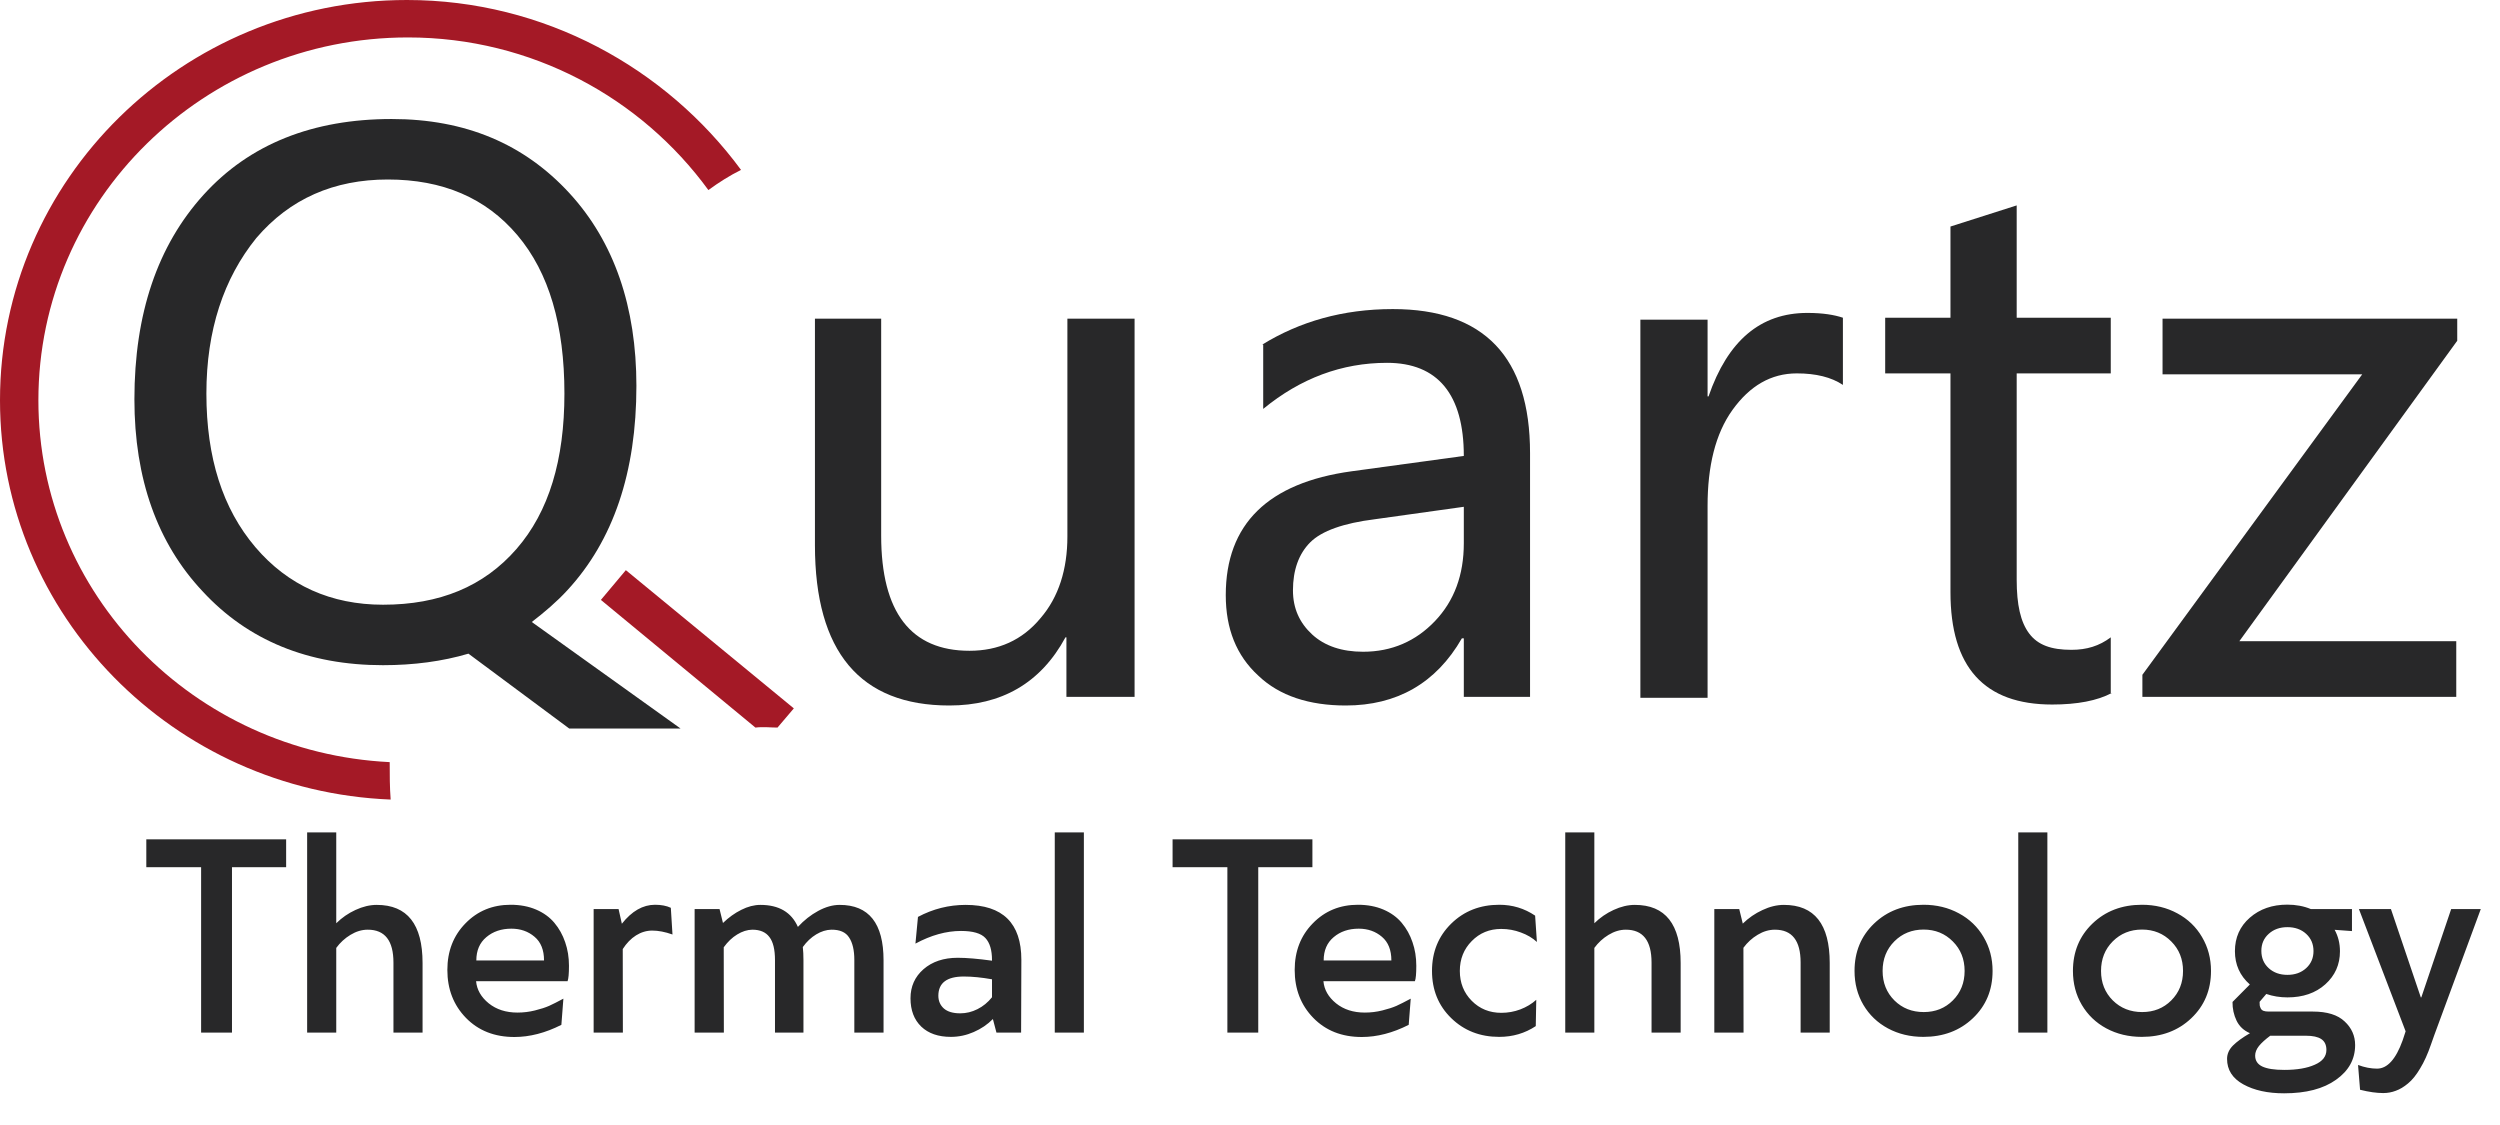
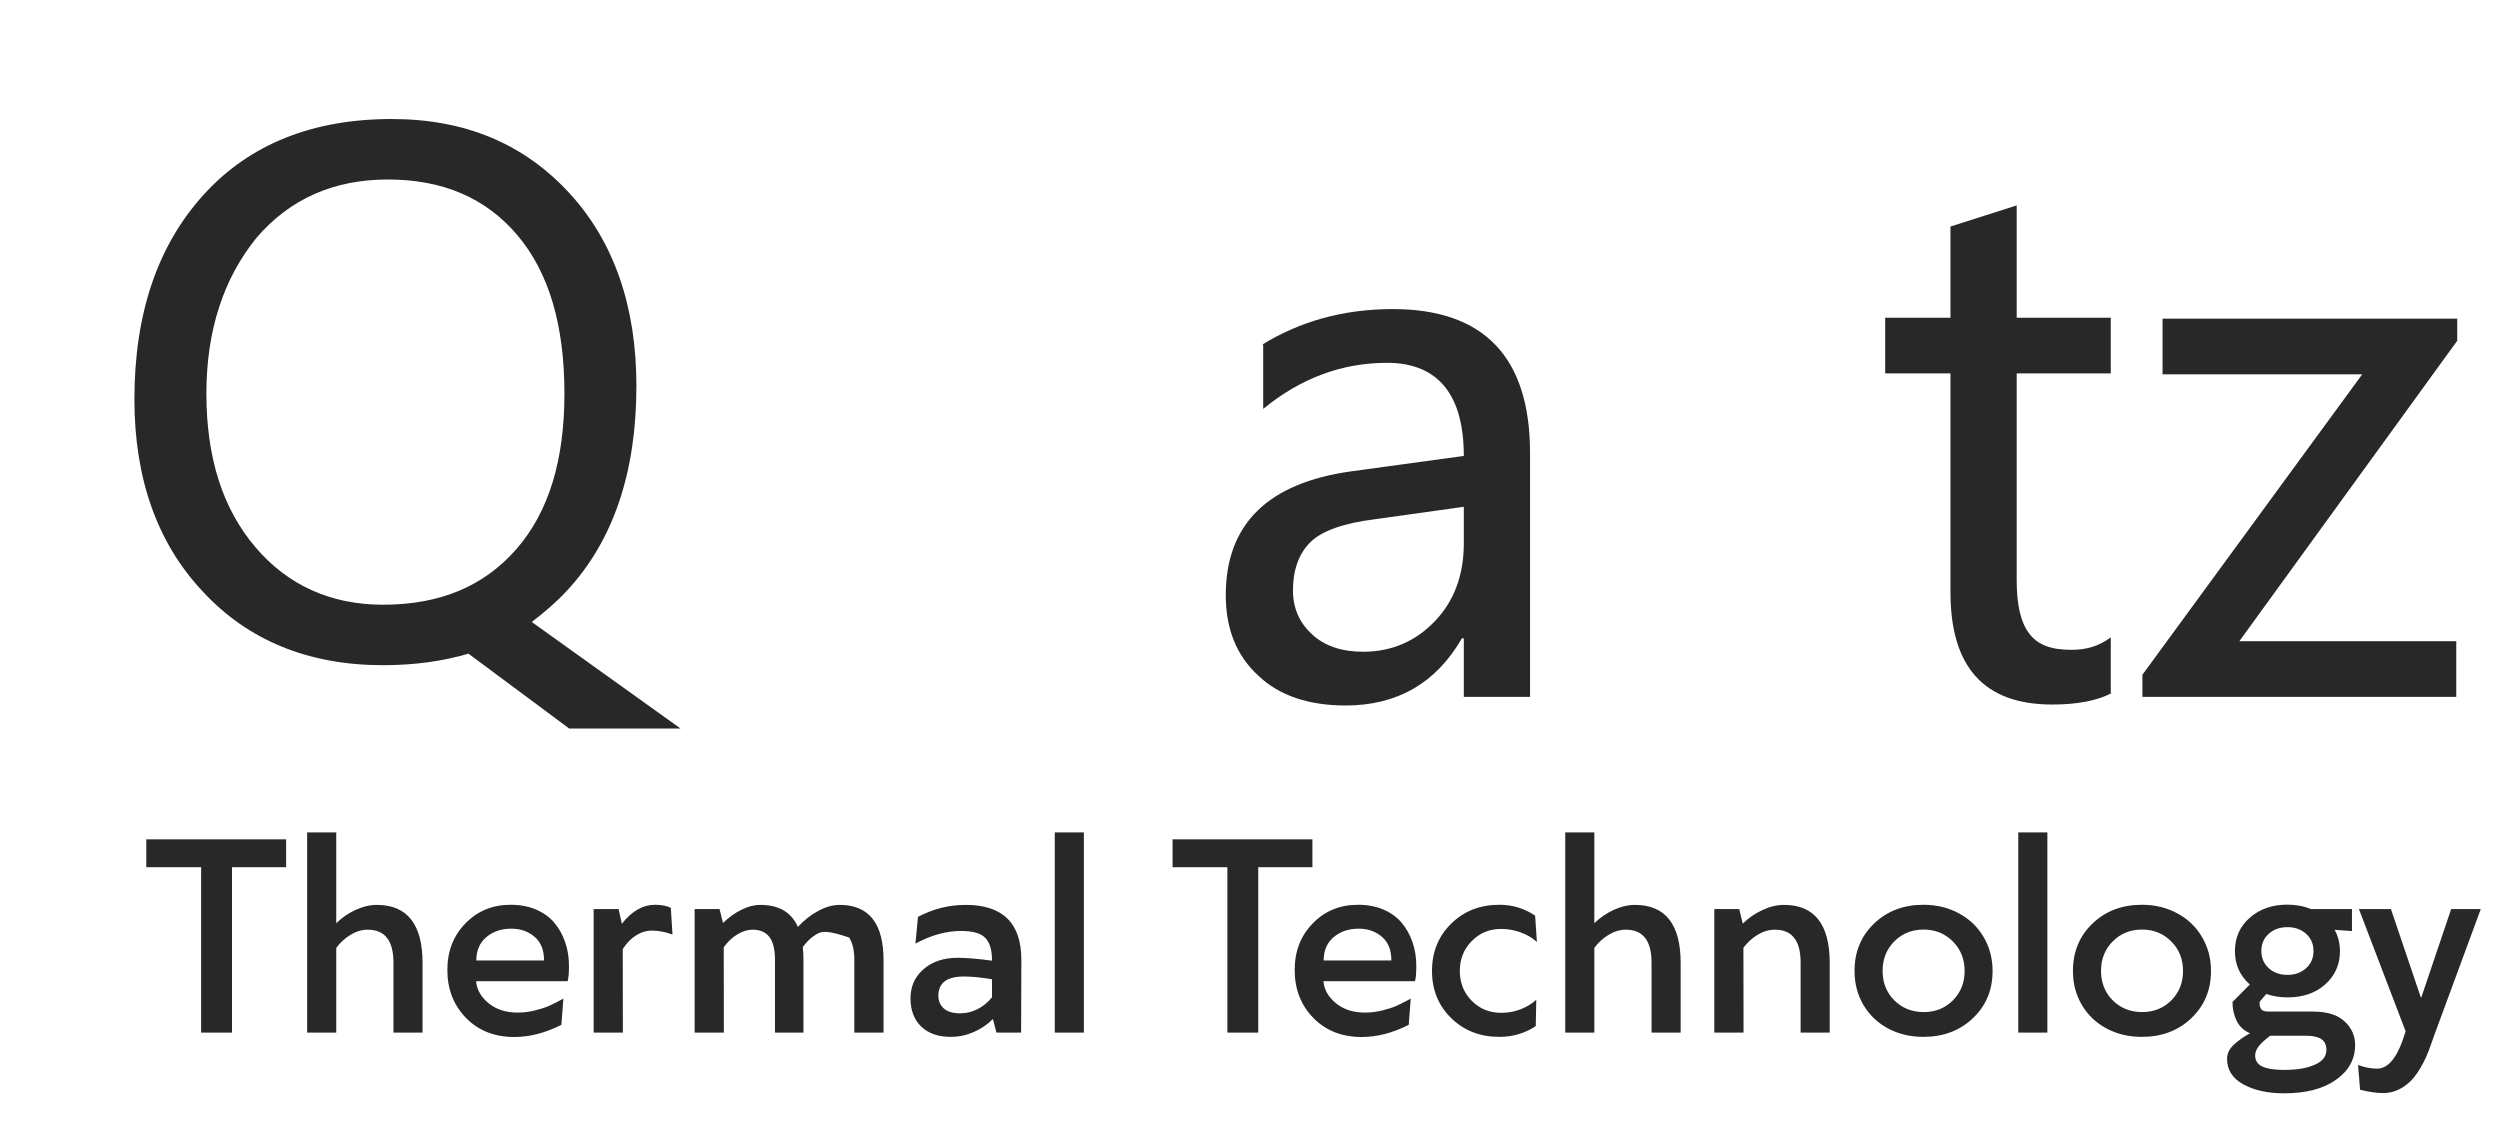
<svg xmlns="http://www.w3.org/2000/svg" width="160" height="72" viewBox="0 0 160 72" fill="none">
-   <path d="M72.551 44.599H68.251V40.79H68.19C66.593 43.739 64.074 45.152 60.757 45.152C55.044 45.152 52.156 41.712 52.156 34.893V20.395H56.395V34.278C56.395 39.193 58.299 41.65 62.047 41.65C63.89 41.65 65.425 40.974 66.593 39.562C67.76 38.21 68.313 36.428 68.313 34.34V20.395H72.613V44.599H72.551Z" fill="#282829" />
  <path d="M80.784 22.054C83.179 20.579 85.944 19.781 89.138 19.781C94.974 19.781 97.923 22.852 97.923 28.995V44.599H93.684V40.852H93.561C91.903 43.739 89.384 45.152 86.128 45.152C83.794 45.152 81.889 44.537 80.538 43.247C79.125 41.957 78.449 40.237 78.449 38.087C78.449 33.541 81.152 30.9 86.497 30.163L93.684 29.18C93.684 25.248 92.025 23.221 88.77 23.221C85.882 23.221 83.241 24.204 80.845 26.17V22.054H80.784ZM87.971 33.234C86.005 33.48 84.592 33.971 83.855 34.709C83.118 35.446 82.749 36.49 82.749 37.78C82.749 38.947 83.179 39.869 83.978 40.606C84.777 41.343 85.882 41.712 87.234 41.712C89.077 41.712 90.613 41.036 91.841 39.746C93.07 38.456 93.684 36.797 93.684 34.77V32.435L87.971 33.234Z" fill="#282829" />
-   <path d="M117.946 24.634C117.209 24.142 116.226 23.897 114.998 23.897C113.339 23.897 111.988 24.695 110.882 26.231C109.776 27.767 109.285 29.856 109.285 32.374V44.66H104.984V20.457H109.285V25.371H109.346C110.575 21.808 112.663 20.027 115.673 20.027C116.656 20.027 117.393 20.149 117.946 20.334V24.634Z" fill="#282829" />
  <path d="M135.15 44.353C134.229 44.845 132.939 45.09 131.341 45.09C126.98 45.09 124.83 42.694 124.83 37.903V23.897H120.652V20.334H124.83V14.498L129.068 13.146V20.334H135.089V23.897H129.068V37.104C129.068 38.702 129.314 39.807 129.867 40.544C130.42 41.282 131.28 41.589 132.57 41.589C133.553 41.589 134.351 41.343 135.089 40.79V44.353H135.15Z" fill="#282829" />
  <path d="M157.201 44.599H137.113V43.186L151.181 23.958H138.403V20.395H157.263V21.808L143.318 41.036H157.201V44.599Z" fill="#282829" />
-   <path d="M12.871 66.085V55.499H9.364V53.718H18.313V55.499H14.847V66.085H12.871ZM24.112 57.913C26.066 57.913 27.044 59.152 27.044 61.63V66.085H25.181V61.606C25.181 60.202 24.633 59.5 23.537 59.5C23.159 59.5 22.789 59.611 22.427 59.832C22.071 60.048 21.768 60.326 21.52 60.666V66.085H19.657V53.272H21.52V59.087C21.882 58.731 22.292 58.447 22.751 58.237C23.215 58.021 23.669 57.913 24.112 57.913ZM36.414 61.808C36.414 62.31 36.384 62.64 36.325 62.796H30.469C30.518 63.342 30.788 63.814 31.279 64.214C31.77 64.608 32.383 64.805 33.118 64.805C33.501 64.805 33.876 64.759 34.243 64.667C34.61 64.575 34.91 64.478 35.142 64.376C35.38 64.268 35.685 64.114 36.057 63.914L35.928 65.59C34.902 66.109 33.9 66.368 32.923 66.368C31.649 66.368 30.615 65.96 29.821 65.145C29.028 64.33 28.631 63.307 28.631 62.076C28.631 60.877 29.017 59.883 29.789 59.095C30.561 58.301 31.525 57.905 32.68 57.905C33.285 57.905 33.828 58.007 34.308 58.212C34.789 58.418 35.18 58.701 35.482 59.063C35.785 59.425 36.014 59.838 36.171 60.302C36.333 60.766 36.414 61.268 36.414 61.808ZM30.485 61.468H34.818C34.818 60.799 34.616 60.294 34.211 59.954C33.806 59.608 33.312 59.435 32.729 59.435C32.086 59.435 31.552 59.616 31.125 59.978C30.699 60.334 30.485 60.831 30.485 61.468ZM42.933 58.099L43.039 59.808C42.569 59.641 42.137 59.557 41.743 59.557C41.381 59.557 41.035 59.659 40.706 59.865C40.382 60.07 40.099 60.361 39.856 60.739L39.864 66.085H37.993V58.18H39.589L39.799 59.12C40.436 58.31 41.144 57.905 41.921 57.905C42.321 57.905 42.658 57.969 42.933 58.099ZM53.737 57.913C55.611 57.913 56.547 59.095 56.547 61.46V66.085H54.677V61.436C54.677 60.815 54.566 60.337 54.344 60.002C54.129 59.662 53.751 59.495 53.211 59.5C52.887 59.505 52.563 59.605 52.239 59.8C51.915 59.994 51.629 60.264 51.38 60.61C51.407 60.847 51.421 61.131 51.421 61.46V66.085H49.599V61.444C49.599 60.769 49.48 60.278 49.242 59.97C49.01 59.657 48.646 59.5 48.149 59.5C47.825 59.505 47.501 59.608 47.177 59.808C46.858 60.002 46.572 60.275 46.319 60.626L46.327 66.085H44.456V58.18H46.051L46.27 59.071C46.637 58.715 47.029 58.434 47.444 58.229C47.86 58.018 48.268 57.913 48.667 57.913C49.85 57.913 50.649 58.383 51.065 59.322C51.459 58.895 51.891 58.555 52.36 58.301C52.835 58.042 53.294 57.913 53.737 57.913ZM61.803 57.913C64.179 57.913 65.367 59.084 65.367 61.428L65.351 66.085H63.772L63.545 65.218C63.199 65.569 62.789 65.847 62.314 66.052C61.844 66.257 61.358 66.36 60.856 66.36C60.051 66.36 59.42 66.141 58.961 65.704C58.502 65.261 58.272 64.656 58.272 63.89C58.272 63.134 58.55 62.513 59.107 62.027C59.668 61.541 60.397 61.298 61.293 61.298C61.866 61.298 62.597 61.36 63.488 61.484V61.444C63.488 60.807 63.348 60.337 63.067 60.035C62.786 59.732 62.265 59.581 61.504 59.581C60.559 59.581 59.587 59.851 58.588 60.391L58.75 58.682C59.711 58.169 60.729 57.913 61.803 57.913ZM61.455 64.853C61.839 64.853 62.206 64.764 62.557 64.586C62.913 64.408 63.224 64.154 63.488 63.825V62.675C62.819 62.556 62.217 62.497 61.682 62.497C60.602 62.497 60.06 62.904 60.054 63.72C60.054 64.06 60.173 64.335 60.41 64.546C60.648 64.751 60.996 64.853 61.455 64.853ZM67.505 66.085V53.272H69.368V66.085H67.505ZM78.552 66.085V55.499H75.045V53.718H83.994V55.499H80.528V66.085H78.552ZM90.643 61.808C90.643 62.31 90.614 62.64 90.554 62.796H84.699C84.747 63.342 85.017 63.814 85.509 64.214C86 64.608 86.613 64.805 87.347 64.805C87.731 64.805 88.106 64.759 88.473 64.667C88.84 64.575 89.14 64.478 89.372 64.376C89.609 64.268 89.915 64.114 90.287 63.914L90.157 65.59C89.132 66.109 88.13 66.368 87.153 66.368C85.879 66.368 84.845 65.96 84.051 65.145C83.257 64.33 82.86 63.307 82.86 62.076C82.86 60.877 83.246 59.883 84.019 59.095C84.791 58.301 85.754 57.905 86.91 57.905C87.514 57.905 88.057 58.007 88.538 58.212C89.018 58.418 89.41 58.701 89.712 59.063C90.014 59.425 90.244 59.838 90.4 60.302C90.562 60.766 90.643 61.268 90.643 61.808ZM84.715 61.468H89.048C89.048 60.799 88.845 60.294 88.441 59.954C88.035 59.608 87.541 59.435 86.958 59.435C86.316 59.435 85.781 59.616 85.355 59.978C84.928 60.334 84.715 60.831 84.715 61.468ZM95.948 66.36C94.722 66.36 93.699 65.96 92.879 65.161C92.058 64.362 91.648 63.355 91.648 62.14C91.648 60.925 92.058 59.916 92.879 59.111C93.699 58.307 94.725 57.905 95.956 57.905C96.798 57.905 97.562 58.137 98.248 58.601L98.362 60.286C98.081 60.027 97.738 59.824 97.333 59.678C96.933 59.527 96.515 59.452 96.078 59.452C95.327 59.452 94.698 59.711 94.191 60.229C93.683 60.742 93.429 61.379 93.429 62.14C93.429 62.902 93.683 63.539 94.191 64.052C94.698 64.565 95.33 64.821 96.086 64.821C96.507 64.821 96.912 64.748 97.301 64.602C97.695 64.451 98.035 64.246 98.321 63.987L98.289 65.671C97.597 66.13 96.817 66.36 95.948 66.36ZM104.63 57.913C106.584 57.913 107.562 59.152 107.562 61.63V66.085H105.699V61.606C105.699 60.202 105.151 59.5 104.055 59.5C103.677 59.5 103.307 59.611 102.945 59.832C102.589 60.048 102.287 60.326 102.038 60.666V66.085H100.176V53.272H102.038V59.087C102.4 58.731 102.81 58.447 103.269 58.237C103.734 58.021 104.187 57.913 104.63 57.913ZM114.17 57.913C116.125 57.913 117.102 59.152 117.102 61.63V66.085H115.239V61.598C115.239 60.199 114.691 59.5 113.595 59.5C113.217 59.5 112.85 59.608 112.494 59.824C112.138 60.035 111.833 60.313 111.579 60.658L111.587 66.085H109.716V58.18H111.311L111.538 59.111C111.905 58.75 112.324 58.461 112.794 58.245C113.263 58.023 113.722 57.913 114.17 57.913ZM123.095 66.36C122.258 66.36 121.502 66.179 120.828 65.817C120.158 65.456 119.634 64.953 119.256 64.311C118.878 63.668 118.69 62.945 118.69 62.14C118.69 60.92 119.105 59.91 119.937 59.111C120.774 58.307 121.829 57.905 123.103 57.905C123.94 57.905 124.696 58.088 125.371 58.455C126.046 58.817 126.572 59.322 126.95 59.97C127.334 60.618 127.525 61.341 127.525 62.14C127.525 63.361 127.104 64.37 126.262 65.169C125.425 65.963 124.369 66.36 123.095 66.36ZM123.12 64.772C123.865 64.772 124.486 64.524 124.982 64.027C125.484 63.525 125.735 62.896 125.735 62.14C125.735 61.385 125.484 60.755 124.982 60.253C124.48 59.746 123.857 59.492 123.111 59.492C122.366 59.492 121.743 59.743 121.241 60.245C120.739 60.747 120.487 61.379 120.487 62.14C120.487 62.896 120.739 63.525 121.241 64.027C121.743 64.524 122.369 64.772 123.12 64.772ZM129.169 66.085V53.272H131.032V66.085H129.169ZM137.074 66.36C136.237 66.36 135.481 66.179 134.806 65.817C134.137 65.456 133.613 64.953 133.235 64.311C132.857 63.668 132.668 62.945 132.668 62.14C132.668 60.92 133.084 59.91 133.915 59.111C134.752 58.307 135.808 57.905 137.082 57.905C137.919 57.905 138.675 58.088 139.35 58.455C140.024 58.817 140.551 59.322 140.929 59.97C141.312 60.618 141.504 61.341 141.504 62.14C141.504 63.361 141.083 64.37 140.24 65.169C139.404 65.963 138.348 66.36 137.074 66.36ZM137.098 64.772C137.843 64.772 138.464 64.524 138.961 64.027C139.463 63.525 139.714 62.896 139.714 62.14C139.714 61.385 139.463 60.755 138.961 60.253C138.459 59.746 137.835 59.492 137.09 59.492C136.345 59.492 135.721 59.743 135.219 60.245C134.717 60.747 134.466 61.379 134.466 62.14C134.466 62.896 134.717 63.525 135.219 64.027C135.721 64.524 136.348 64.772 137.098 64.772ZM148.023 64.74C148.936 64.74 149.613 64.951 150.056 65.372C150.504 65.787 150.728 66.292 150.728 66.886C150.728 67.788 150.321 68.528 149.505 69.105C148.696 69.683 147.589 69.972 146.185 69.972C145.132 69.972 144.26 69.78 143.569 69.397C142.878 69.013 142.532 68.471 142.532 67.769C142.532 67.456 142.657 67.172 142.905 66.919C143.159 66.665 143.523 66.4 143.998 66.125C143.604 65.958 143.318 65.69 143.14 65.323C142.962 64.951 142.875 64.551 142.881 64.125L143.99 63.007C143.353 62.445 143.035 61.735 143.035 60.877C143.035 60.002 143.353 59.287 143.99 58.731C144.627 58.175 145.426 57.897 146.387 57.897C146.938 57.897 147.44 57.991 147.894 58.18H150.526V59.589L149.416 59.508C149.643 59.919 149.757 60.377 149.757 60.885C149.757 61.733 149.443 62.437 148.817 62.999C148.196 63.555 147.389 63.833 146.396 63.833C145.92 63.833 145.47 63.76 145.043 63.614L144.614 64.117C144.614 64.219 144.616 64.295 144.622 64.343C144.627 64.386 144.646 64.446 144.679 64.521C144.711 64.597 144.77 64.654 144.857 64.692C144.943 64.724 145.057 64.74 145.197 64.74H148.023ZM147.594 59.767C147.281 59.481 146.881 59.338 146.396 59.338C145.91 59.338 145.51 59.481 145.197 59.767C144.884 60.048 144.727 60.41 144.727 60.853C144.727 61.306 144.884 61.676 145.197 61.962C145.51 62.248 145.91 62.391 146.396 62.391C146.881 62.391 147.281 62.248 147.594 61.962C147.907 61.676 148.064 61.312 148.064 60.869C148.064 60.421 147.907 60.054 147.594 59.767ZM146.193 68.474C147.003 68.474 147.654 68.363 148.145 68.142C148.642 67.926 148.89 67.61 148.89 67.194C148.89 66.876 148.779 66.643 148.558 66.498C148.342 66.357 148.018 66.287 147.586 66.287H145.294C144.976 66.525 144.735 66.743 144.573 66.943C144.411 67.148 144.33 67.353 144.33 67.558C144.33 67.877 144.481 68.109 144.784 68.255C145.092 68.401 145.561 68.474 146.193 68.474ZM156.875 58.18H158.77L155.798 66.238L155.58 66.854C155.374 67.453 155.145 67.961 154.891 68.376C154.643 68.798 154.384 69.119 154.114 69.34C153.849 69.562 153.587 69.718 153.328 69.81C153.074 69.907 152.807 69.956 152.526 69.956C152.1 69.956 151.606 69.885 151.044 69.745L150.915 68.158C151.336 68.314 151.741 68.393 152.129 68.393C152.788 68.393 153.333 67.793 153.765 66.595L153.96 66.004L150.971 58.18H153.02L154.932 63.833H154.964L156.875 58.18Z" fill="#282829" />
+   <path d="M12.871 66.085V55.499H9.364V53.718H18.313V55.499H14.847V66.085H12.871ZM24.112 57.913C26.066 57.913 27.044 59.152 27.044 61.63V66.085H25.181V61.606C25.181 60.202 24.633 59.5 23.537 59.5C23.159 59.5 22.789 59.611 22.427 59.832C22.071 60.048 21.768 60.326 21.52 60.666V66.085H19.657V53.272H21.52V59.087C21.882 58.731 22.292 58.447 22.751 58.237C23.215 58.021 23.669 57.913 24.112 57.913ZM36.414 61.808C36.414 62.31 36.384 62.64 36.325 62.796H30.469C30.518 63.342 30.788 63.814 31.279 64.214C31.77 64.608 32.383 64.805 33.118 64.805C33.501 64.805 33.876 64.759 34.243 64.667C34.61 64.575 34.91 64.478 35.142 64.376C35.38 64.268 35.685 64.114 36.057 63.914L35.928 65.59C34.902 66.109 33.9 66.368 32.923 66.368C31.649 66.368 30.615 65.96 29.821 65.145C29.028 64.33 28.631 63.307 28.631 62.076C28.631 60.877 29.017 59.883 29.789 59.095C30.561 58.301 31.525 57.905 32.68 57.905C33.285 57.905 33.828 58.007 34.308 58.212C34.789 58.418 35.18 58.701 35.482 59.063C35.785 59.425 36.014 59.838 36.171 60.302C36.333 60.766 36.414 61.268 36.414 61.808ZM30.485 61.468H34.818C34.818 60.799 34.616 60.294 34.211 59.954C33.806 59.608 33.312 59.435 32.729 59.435C32.086 59.435 31.552 59.616 31.125 59.978C30.699 60.334 30.485 60.831 30.485 61.468ZM42.933 58.099L43.039 59.808C42.569 59.641 42.137 59.557 41.743 59.557C41.381 59.557 41.035 59.659 40.706 59.865C40.382 60.07 40.099 60.361 39.856 60.739L39.864 66.085H37.993V58.18H39.589L39.799 59.12C40.436 58.31 41.144 57.905 41.921 57.905C42.321 57.905 42.658 57.969 42.933 58.099ZM53.737 57.913C55.611 57.913 56.547 59.095 56.547 61.46V66.085H54.677V61.436C54.677 60.815 54.566 60.337 54.344 60.002C52.887 59.505 52.563 59.605 52.239 59.8C51.915 59.994 51.629 60.264 51.38 60.61C51.407 60.847 51.421 61.131 51.421 61.46V66.085H49.599V61.444C49.599 60.769 49.48 60.278 49.242 59.97C49.01 59.657 48.646 59.5 48.149 59.5C47.825 59.505 47.501 59.608 47.177 59.808C46.858 60.002 46.572 60.275 46.319 60.626L46.327 66.085H44.456V58.18H46.051L46.27 59.071C46.637 58.715 47.029 58.434 47.444 58.229C47.86 58.018 48.268 57.913 48.667 57.913C49.85 57.913 50.649 58.383 51.065 59.322C51.459 58.895 51.891 58.555 52.36 58.301C52.835 58.042 53.294 57.913 53.737 57.913ZM61.803 57.913C64.179 57.913 65.367 59.084 65.367 61.428L65.351 66.085H63.772L63.545 65.218C63.199 65.569 62.789 65.847 62.314 66.052C61.844 66.257 61.358 66.36 60.856 66.36C60.051 66.36 59.42 66.141 58.961 65.704C58.502 65.261 58.272 64.656 58.272 63.89C58.272 63.134 58.55 62.513 59.107 62.027C59.668 61.541 60.397 61.298 61.293 61.298C61.866 61.298 62.597 61.36 63.488 61.484V61.444C63.488 60.807 63.348 60.337 63.067 60.035C62.786 59.732 62.265 59.581 61.504 59.581C60.559 59.581 59.587 59.851 58.588 60.391L58.75 58.682C59.711 58.169 60.729 57.913 61.803 57.913ZM61.455 64.853C61.839 64.853 62.206 64.764 62.557 64.586C62.913 64.408 63.224 64.154 63.488 63.825V62.675C62.819 62.556 62.217 62.497 61.682 62.497C60.602 62.497 60.06 62.904 60.054 63.72C60.054 64.06 60.173 64.335 60.41 64.546C60.648 64.751 60.996 64.853 61.455 64.853ZM67.505 66.085V53.272H69.368V66.085H67.505ZM78.552 66.085V55.499H75.045V53.718H83.994V55.499H80.528V66.085H78.552ZM90.643 61.808C90.643 62.31 90.614 62.64 90.554 62.796H84.699C84.747 63.342 85.017 63.814 85.509 64.214C86 64.608 86.613 64.805 87.347 64.805C87.731 64.805 88.106 64.759 88.473 64.667C88.84 64.575 89.14 64.478 89.372 64.376C89.609 64.268 89.915 64.114 90.287 63.914L90.157 65.59C89.132 66.109 88.13 66.368 87.153 66.368C85.879 66.368 84.845 65.96 84.051 65.145C83.257 64.33 82.86 63.307 82.86 62.076C82.86 60.877 83.246 59.883 84.019 59.095C84.791 58.301 85.754 57.905 86.91 57.905C87.514 57.905 88.057 58.007 88.538 58.212C89.018 58.418 89.41 58.701 89.712 59.063C90.014 59.425 90.244 59.838 90.4 60.302C90.562 60.766 90.643 61.268 90.643 61.808ZM84.715 61.468H89.048C89.048 60.799 88.845 60.294 88.441 59.954C88.035 59.608 87.541 59.435 86.958 59.435C86.316 59.435 85.781 59.616 85.355 59.978C84.928 60.334 84.715 60.831 84.715 61.468ZM95.948 66.36C94.722 66.36 93.699 65.96 92.879 65.161C92.058 64.362 91.648 63.355 91.648 62.14C91.648 60.925 92.058 59.916 92.879 59.111C93.699 58.307 94.725 57.905 95.956 57.905C96.798 57.905 97.562 58.137 98.248 58.601L98.362 60.286C98.081 60.027 97.738 59.824 97.333 59.678C96.933 59.527 96.515 59.452 96.078 59.452C95.327 59.452 94.698 59.711 94.191 60.229C93.683 60.742 93.429 61.379 93.429 62.14C93.429 62.902 93.683 63.539 94.191 64.052C94.698 64.565 95.33 64.821 96.086 64.821C96.507 64.821 96.912 64.748 97.301 64.602C97.695 64.451 98.035 64.246 98.321 63.987L98.289 65.671C97.597 66.13 96.817 66.36 95.948 66.36ZM104.63 57.913C106.584 57.913 107.562 59.152 107.562 61.63V66.085H105.699V61.606C105.699 60.202 105.151 59.5 104.055 59.5C103.677 59.5 103.307 59.611 102.945 59.832C102.589 60.048 102.287 60.326 102.038 60.666V66.085H100.176V53.272H102.038V59.087C102.4 58.731 102.81 58.447 103.269 58.237C103.734 58.021 104.187 57.913 104.63 57.913ZM114.17 57.913C116.125 57.913 117.102 59.152 117.102 61.63V66.085H115.239V61.598C115.239 60.199 114.691 59.5 113.595 59.5C113.217 59.5 112.85 59.608 112.494 59.824C112.138 60.035 111.833 60.313 111.579 60.658L111.587 66.085H109.716V58.18H111.311L111.538 59.111C111.905 58.75 112.324 58.461 112.794 58.245C113.263 58.023 113.722 57.913 114.17 57.913ZM123.095 66.36C122.258 66.36 121.502 66.179 120.828 65.817C120.158 65.456 119.634 64.953 119.256 64.311C118.878 63.668 118.69 62.945 118.69 62.14C118.69 60.92 119.105 59.91 119.937 59.111C120.774 58.307 121.829 57.905 123.103 57.905C123.94 57.905 124.696 58.088 125.371 58.455C126.046 58.817 126.572 59.322 126.95 59.97C127.334 60.618 127.525 61.341 127.525 62.14C127.525 63.361 127.104 64.37 126.262 65.169C125.425 65.963 124.369 66.36 123.095 66.36ZM123.12 64.772C123.865 64.772 124.486 64.524 124.982 64.027C125.484 63.525 125.735 62.896 125.735 62.14C125.735 61.385 125.484 60.755 124.982 60.253C124.48 59.746 123.857 59.492 123.111 59.492C122.366 59.492 121.743 59.743 121.241 60.245C120.739 60.747 120.487 61.379 120.487 62.14C120.487 62.896 120.739 63.525 121.241 64.027C121.743 64.524 122.369 64.772 123.12 64.772ZM129.169 66.085V53.272H131.032V66.085H129.169ZM137.074 66.36C136.237 66.36 135.481 66.179 134.806 65.817C134.137 65.456 133.613 64.953 133.235 64.311C132.857 63.668 132.668 62.945 132.668 62.14C132.668 60.92 133.084 59.91 133.915 59.111C134.752 58.307 135.808 57.905 137.082 57.905C137.919 57.905 138.675 58.088 139.35 58.455C140.024 58.817 140.551 59.322 140.929 59.97C141.312 60.618 141.504 61.341 141.504 62.14C141.504 63.361 141.083 64.37 140.24 65.169C139.404 65.963 138.348 66.36 137.074 66.36ZM137.098 64.772C137.843 64.772 138.464 64.524 138.961 64.027C139.463 63.525 139.714 62.896 139.714 62.14C139.714 61.385 139.463 60.755 138.961 60.253C138.459 59.746 137.835 59.492 137.09 59.492C136.345 59.492 135.721 59.743 135.219 60.245C134.717 60.747 134.466 61.379 134.466 62.14C134.466 62.896 134.717 63.525 135.219 64.027C135.721 64.524 136.348 64.772 137.098 64.772ZM148.023 64.74C148.936 64.74 149.613 64.951 150.056 65.372C150.504 65.787 150.728 66.292 150.728 66.886C150.728 67.788 150.321 68.528 149.505 69.105C148.696 69.683 147.589 69.972 146.185 69.972C145.132 69.972 144.26 69.78 143.569 69.397C142.878 69.013 142.532 68.471 142.532 67.769C142.532 67.456 142.657 67.172 142.905 66.919C143.159 66.665 143.523 66.4 143.998 66.125C143.604 65.958 143.318 65.69 143.14 65.323C142.962 64.951 142.875 64.551 142.881 64.125L143.99 63.007C143.353 62.445 143.035 61.735 143.035 60.877C143.035 60.002 143.353 59.287 143.99 58.731C144.627 58.175 145.426 57.897 146.387 57.897C146.938 57.897 147.44 57.991 147.894 58.18H150.526V59.589L149.416 59.508C149.643 59.919 149.757 60.377 149.757 60.885C149.757 61.733 149.443 62.437 148.817 62.999C148.196 63.555 147.389 63.833 146.396 63.833C145.92 63.833 145.47 63.76 145.043 63.614L144.614 64.117C144.614 64.219 144.616 64.295 144.622 64.343C144.627 64.386 144.646 64.446 144.679 64.521C144.711 64.597 144.77 64.654 144.857 64.692C144.943 64.724 145.057 64.74 145.197 64.74H148.023ZM147.594 59.767C147.281 59.481 146.881 59.338 146.396 59.338C145.91 59.338 145.51 59.481 145.197 59.767C144.884 60.048 144.727 60.41 144.727 60.853C144.727 61.306 144.884 61.676 145.197 61.962C145.51 62.248 145.91 62.391 146.396 62.391C146.881 62.391 147.281 62.248 147.594 61.962C147.907 61.676 148.064 61.312 148.064 60.869C148.064 60.421 147.907 60.054 147.594 59.767ZM146.193 68.474C147.003 68.474 147.654 68.363 148.145 68.142C148.642 67.926 148.89 67.61 148.89 67.194C148.89 66.876 148.779 66.643 148.558 66.498C148.342 66.357 148.018 66.287 147.586 66.287H145.294C144.976 66.525 144.735 66.743 144.573 66.943C144.411 67.148 144.33 67.353 144.33 67.558C144.33 67.877 144.481 68.109 144.784 68.255C145.092 68.401 145.561 68.474 146.193 68.474ZM156.875 58.18H158.77L155.798 66.238L155.58 66.854C155.374 67.453 155.145 67.961 154.891 68.376C154.643 68.798 154.384 69.119 154.114 69.34C153.849 69.562 153.587 69.718 153.328 69.81C153.074 69.907 152.807 69.956 152.526 69.956C152.1 69.956 151.606 69.885 151.044 69.745L150.915 68.158C151.336 68.314 151.741 68.393 152.129 68.393C152.788 68.393 153.333 67.793 153.765 66.595L153.96 66.004L150.971 58.18H153.02L154.932 63.833H154.964L156.875 58.18Z" fill="#282829" />
  <path d="M8.602 25.555C8.602 20.088 10.076 15.726 13.025 12.47C15.973 9.215 20.028 7.617 25.065 7.617C29.795 7.617 33.542 9.215 36.43 12.348C39.317 15.481 40.73 19.658 40.73 24.695C40.73 30.224 39.256 34.586 36.307 37.78C35.631 38.517 34.833 39.193 34.034 39.807L43.556 46.626H36.43L29.98 41.834C28.321 42.326 26.478 42.572 24.512 42.572C19.721 42.572 15.85 40.974 12.963 37.841C10.076 34.77 8.602 30.654 8.602 25.555ZM13.209 25.187C13.209 29.302 14.253 32.558 16.342 35.016C18.43 37.473 21.195 38.702 24.512 38.702C28.137 38.702 30.962 37.534 33.051 35.139C35.14 32.743 36.123 29.425 36.123 25.187C36.123 20.825 35.14 17.446 33.112 15.051C31.085 12.655 28.321 11.488 24.819 11.488C21.379 11.488 18.553 12.716 16.403 15.235C14.315 17.815 13.209 21.132 13.209 25.187Z" fill="#282829" />
-   <path d="M49.76 46.565L50.805 45.336L40.054 36.49L38.457 38.394L48.347 46.565C48.839 46.503 49.33 46.565 49.76 46.565Z" fill="#A41926" />
-   <path d="M26.047 0C11.672 0 0 11.488 0 25.617C0 39.377 11.119 50.619 25.002 51.172C24.941 50.373 24.941 49.575 24.941 48.776C12.409 48.162 2.457 38.026 2.457 25.617C2.457 12.778 13.085 2.396 26.108 2.396C34.033 2.396 41.036 6.266 45.336 12.163C46.012 11.672 46.688 11.242 47.425 10.873C42.633 4.362 34.831 0 26.047 0Z" fill="#A41926" />
</svg>